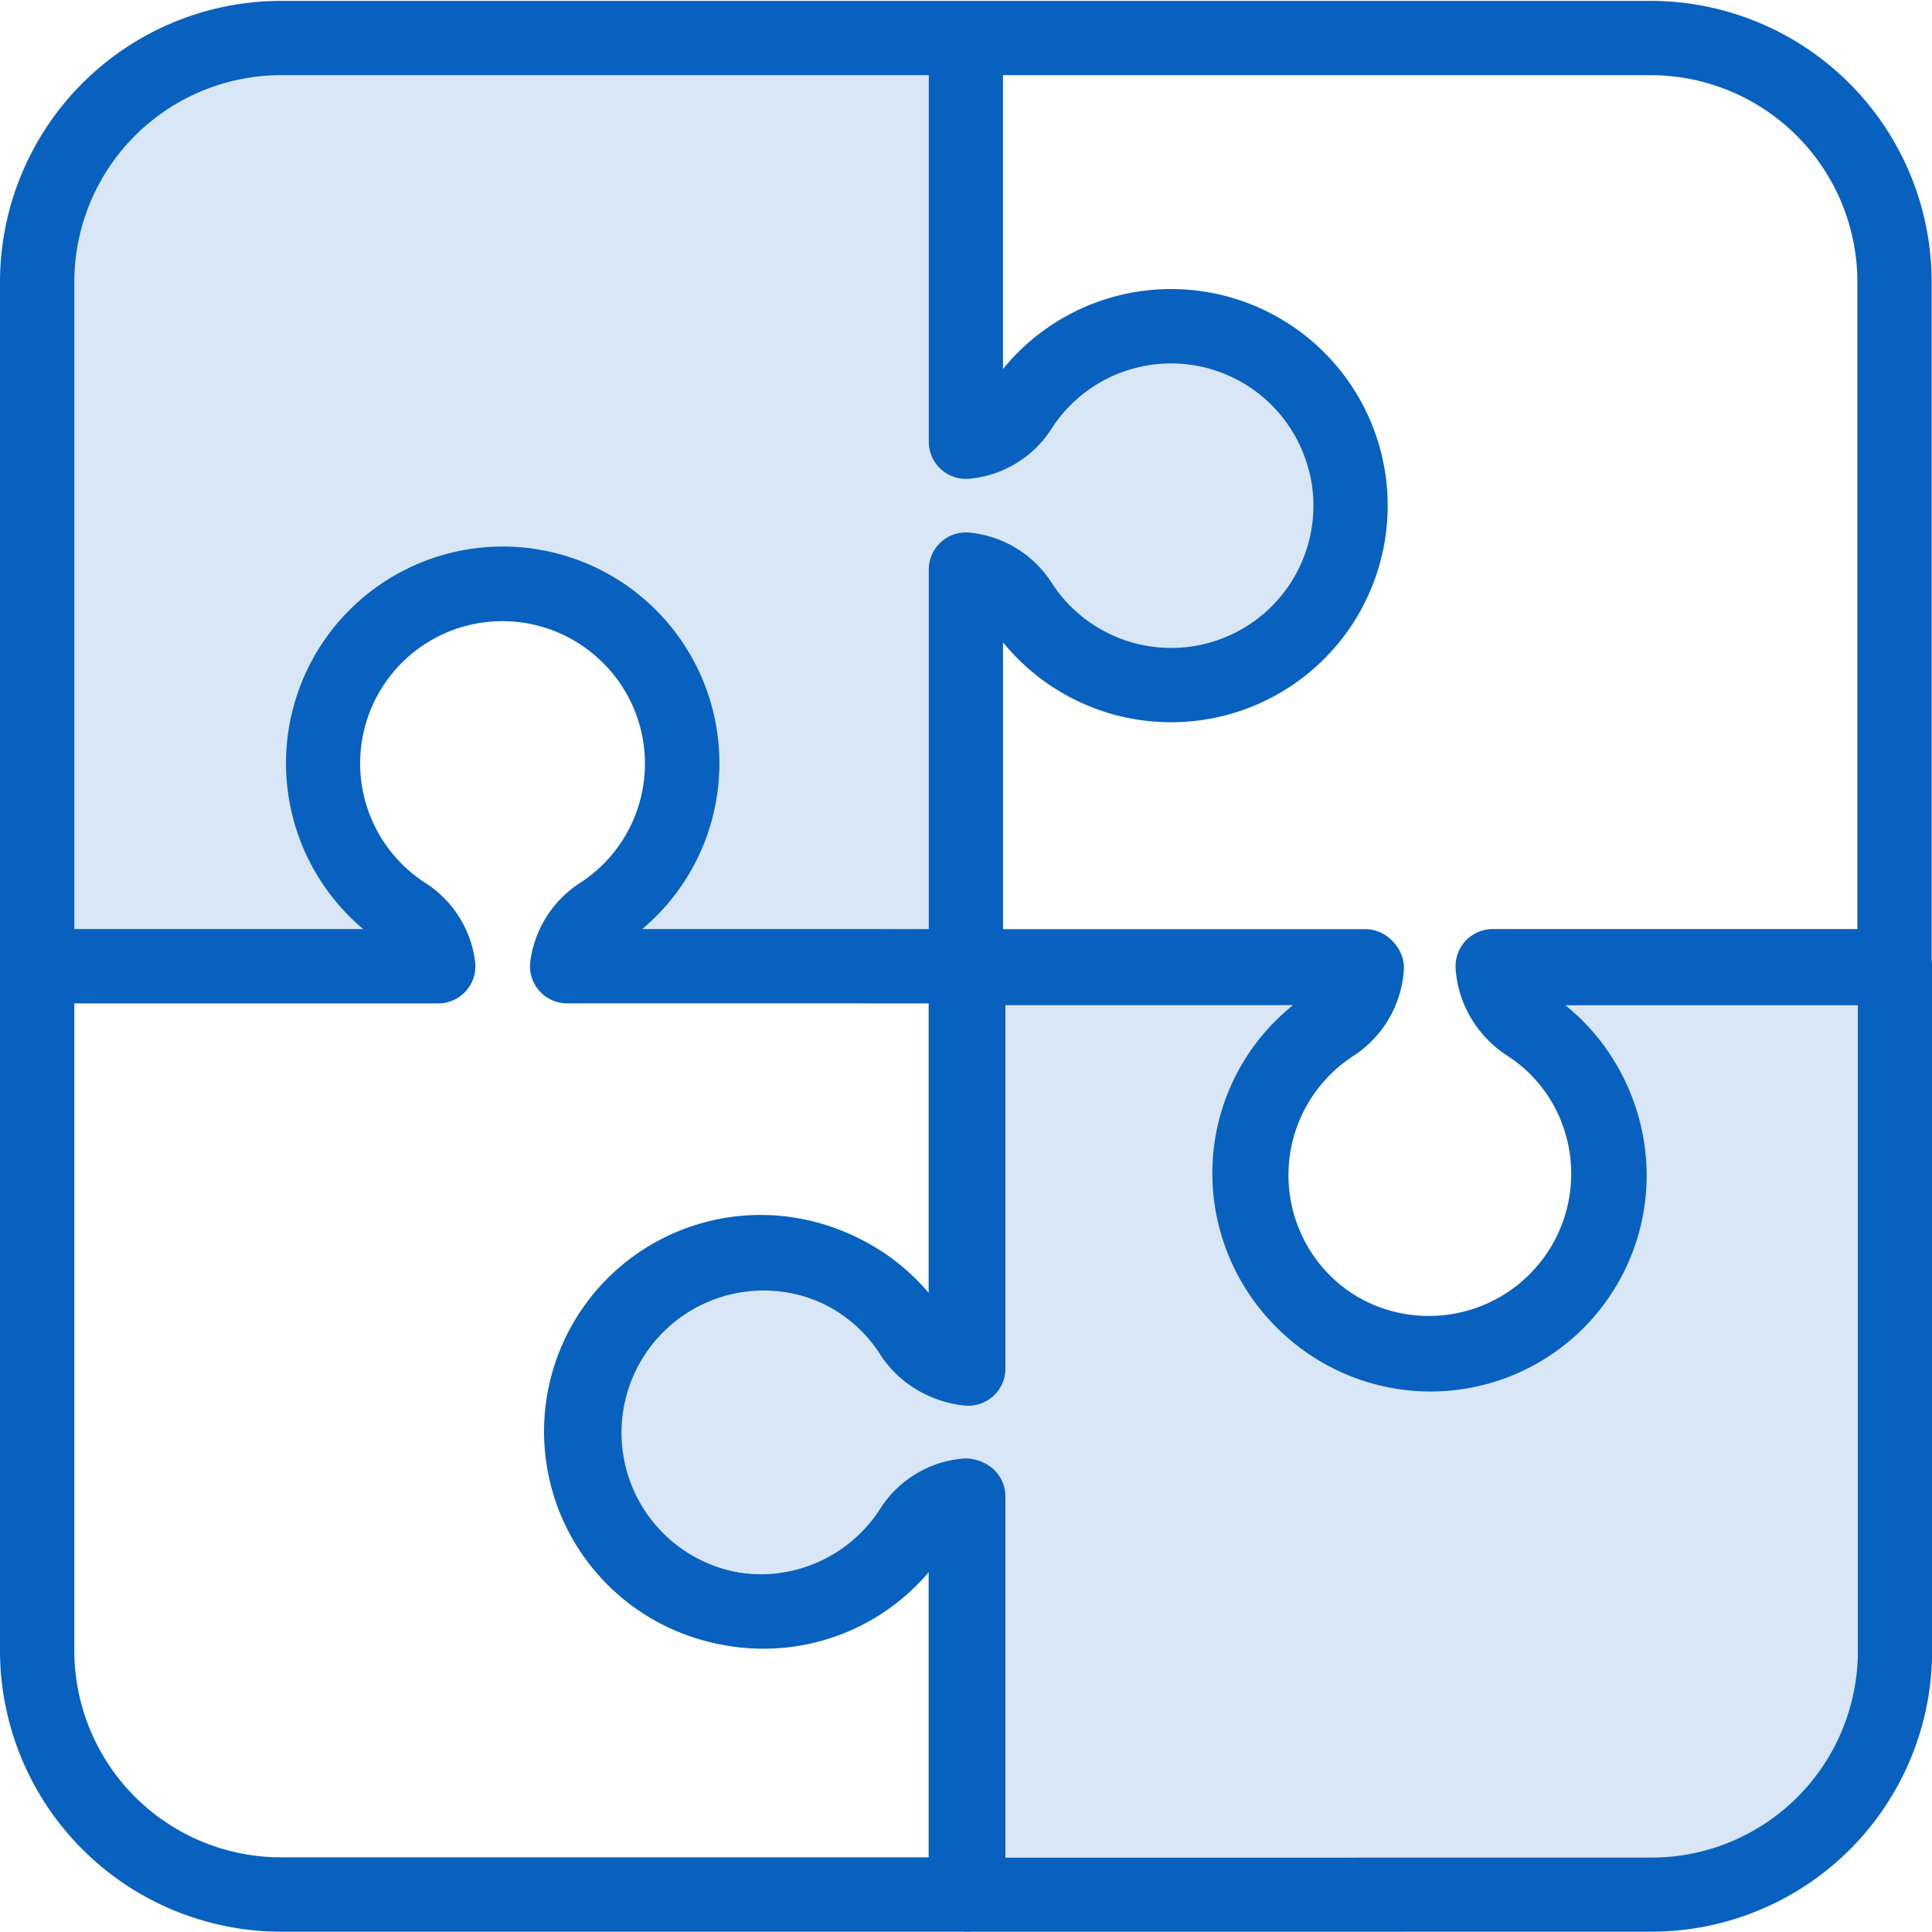
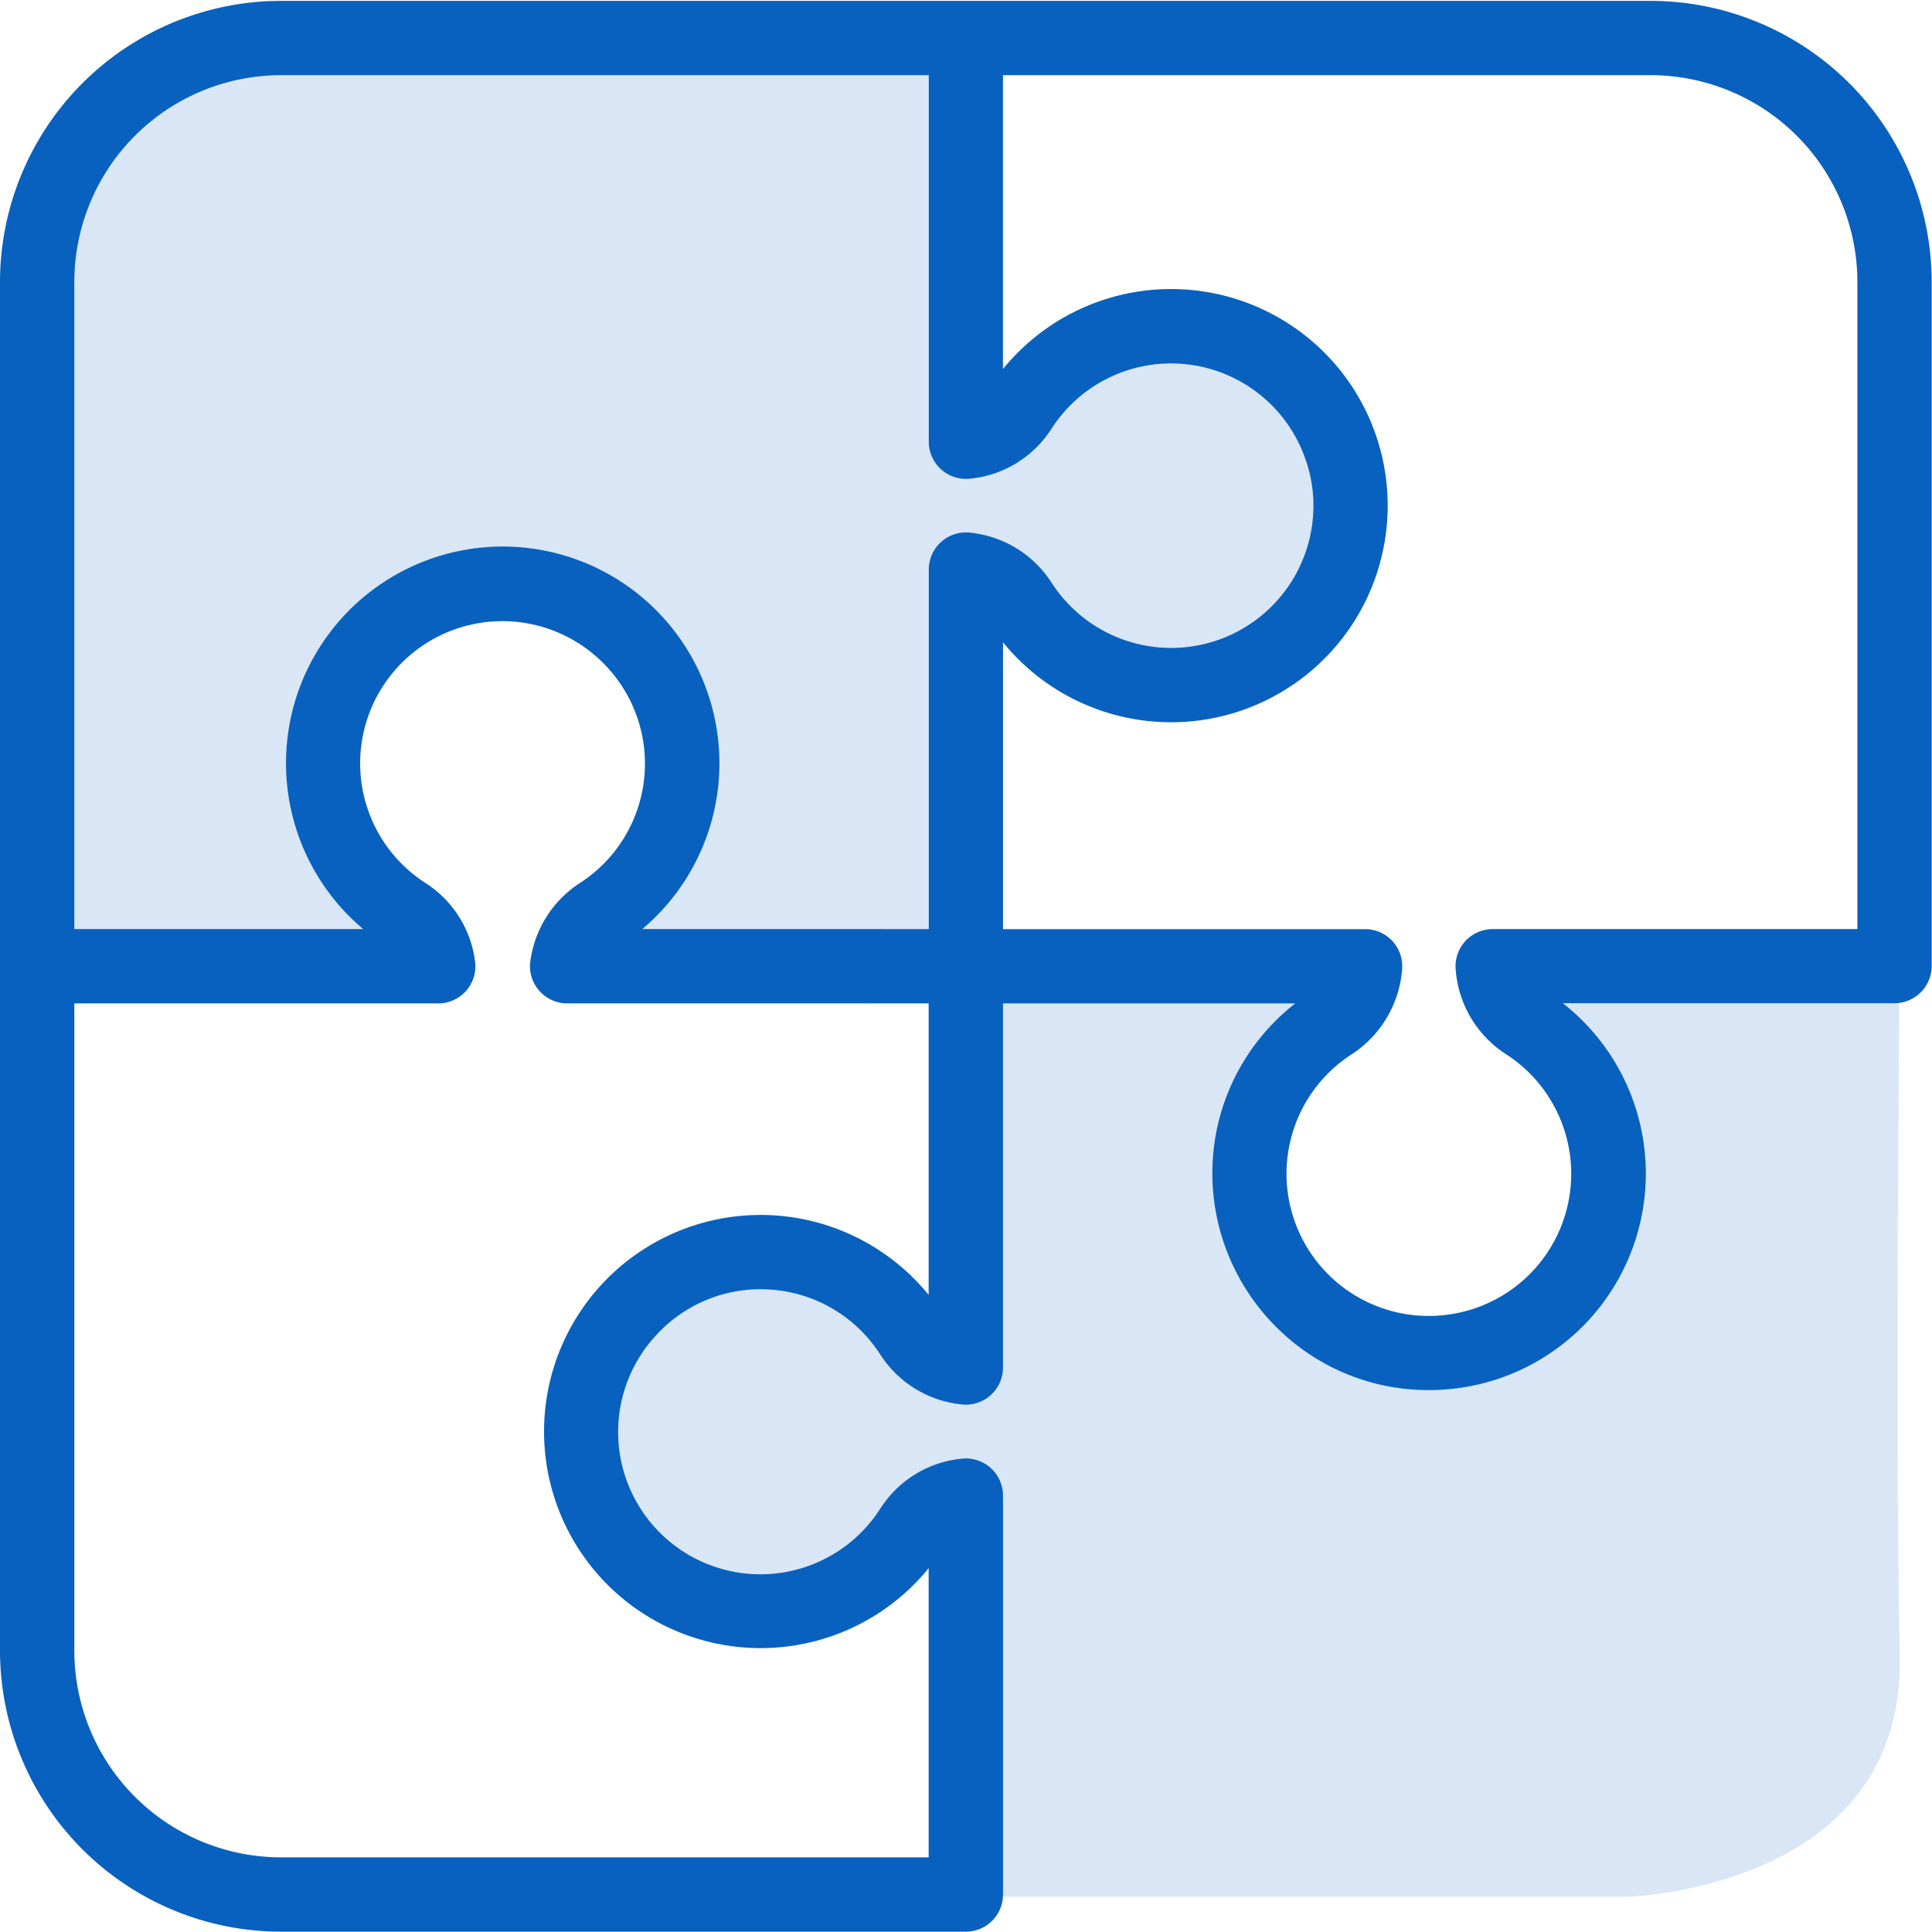
<svg xmlns="http://www.w3.org/2000/svg" width="59.991" height="59.984" viewBox="0 0 59.991 59.984">
  <g id="_13" data-name="13" transform="translate(-1018 -1102.261)">
    <path id="Path_722" data-name="Path 722" d="M1048,1131.97v12.52s-4.949-4.45-6.835-3.62-5.958,3.017-5.279,6.788c1.131,3.62,5.43,5.279,6.335,4.9s5.779-3.62,5.779-3.62v12.218h20.542s8.6-.226,8.447-7.467,0-21.721,0-21.721l-12.293.453s3.469,3.62,3.469,5.732-1.734,6.712-5.2,6.335-7.014-3.846-6.486-5.883,4.073-6.637,4.073-6.637Z" fill="#d9e6f5" />
    <path id="Path_723" data-name="Path 723" d="M1048,1131.97v12.52s-4.949-4.45-6.835-3.62-5.958,3.017-5.279,6.788c1.131,3.62,5.43,5.279,6.335,4.9s5.779-3.62,5.779-3.62v12.218h20.542s8.6-.226,8.447-7.467,0-21.721,0-21.721l-12.293.453s3.469,3.62,3.469,5.732-1.734,6.712-5.2,6.335-7.014-3.846-6.486-5.883,4.073-6.637,4.073-6.637Z" transform="matrix(-0.999, -0.035, 0.035, -0.999, 2055.144, 2300.297)" fill="#d9e6f5" />
    <g id="puzzle_1_" data-name="puzzle (1)" transform="translate(1148 718.378)">
-       <path id="Path_719" data-name="Path 719" d="M273.768,301.65H261.324a1.151,1.151,0,0,0-1.148,1.236,3.419,3.419,0,0,0,1.542,2.629,4.407,4.407,0,0,1-2.085,8.114,4.407,4.407,0,0,1-2.669-8.107,3.462,3.462,0,0,0,1.554-2.633,1.151,1.151,0,0,0-1.148-1.239H245a1.151,1.151,0,0,0-1.151,1.151v10.186a6.713,6.713,0,1,0,0,8.471v10.115A1.151,1.151,0,0,0,245,332.724h13.528a1.151,1.151,0,0,0,0-2.3H246.147V319.208a1.152,1.152,0,0,0-1.27-1.145,3.38,3.38,0,0,0-2.523,1.534,4.409,4.409,0,1,1-6.927-5.393,4.405,4.405,0,0,1,6.919.635,3.407,3.407,0,0,0,2.529,1.545,1.151,1.151,0,0,0,1.272-1.145V303.952H255.2a6.671,6.671,0,0,0-2.569,5.274,6.741,6.741,0,0,0,2.118,4.9,6.712,6.712,0,0,0,11.3-4.514,6.732,6.732,0,0,0-2.559-5.656h9.127v20.066a6.411,6.411,0,0,1-6.4,6.4h-9.072a1.151,1.151,0,1,0,0,2.3h9.072a8.716,8.716,0,0,0,8.706-8.706V302.8A1.151,1.151,0,0,0,273.768,301.65Z" transform="translate(-344.928 111.142)" fill="#0861be" />
      <path id="Path_720" data-name="Path 720" d="M23.622,47.916a4.4,4.4,0,0,1,3.713,2.029,3.415,3.415,0,0,0,2.534,1.548,1.153,1.153,0,0,0,1.275-1.147V39.04H40.22a6.682,6.682,0,0,0-2.575,5.284,6.751,6.751,0,0,0,2.123,4.9,6.663,6.663,0,0,0,4.6,1.823q.218,0,.438-.014a6.721,6.721,0,0,0,3.721-12h10.3a1.154,1.154,0,0,0,1.154-1.153V16.632A8.734,8.734,0,0,0,51.256,7.91H16.24a1.153,1.153,0,1,0,0,2.307h12.6V21.6a1.154,1.154,0,0,0,1.272,1.147,3.389,3.389,0,0,0,2.529-1.537,4.414,4.414,0,0,1,7.886.906q.034.094.064.19a4.26,4.26,0,0,1,.165.79q.011.1.018.2a4.417,4.417,0,0,1-8.126,2.673,3.42,3.42,0,0,0-2.533-1.547,1.154,1.154,0,0,0-1.275,1.147V36.733H27.028a1.153,1.153,0,1,0,0,2.307h1.808v9.051a6.725,6.725,0,1,0,0,8.486v8.979H8.726a6.423,6.423,0,0,1-6.418-6.415V39.04h11.3a1.153,1.153,0,0,0,1.143-1.307,3.4,3.4,0,0,0-1.523-2.421,4.416,4.416,0,1,1,5.4-6.939A4.411,4.411,0,0,1,18,35.306a3.44,3.44,0,0,0-1.532,2.42,1.154,1.154,0,0,0,1.143,1.313h9.807a1.153,1.153,0,1,0,0-2.307H19.942a6.729,6.729,0,1,0-8.664,0H2.308v-20.1a6.424,6.424,0,0,1,6.418-6.415h8.591a1.153,1.153,0,1,0,0-2.307H8.726A8.734,8.734,0,0,0,0,16.632v42.51a8.734,8.734,0,0,0,8.726,8.722H29.991a1.154,1.154,0,0,0,1.154-1.153V54.323a1.154,1.154,0,0,0-1.272-1.147,3.388,3.388,0,0,0-2.529,1.537,4.418,4.418,0,1,1-6.942-5.4A4.38,4.38,0,0,1,23.622,47.916Zm7.522-20.09a6.726,6.726,0,1,0,0-8.484V10.217H51.256a6.424,6.424,0,0,1,6.418,6.415v20.1H46.356A1.153,1.153,0,0,0,45.2,37.972a3.426,3.426,0,0,0,1.546,2.634,4.415,4.415,0,0,1-2.09,8.129,4.414,4.414,0,0,1-2.675-8.121,3.468,3.468,0,0,0,1.557-2.638,1.153,1.153,0,0,0-1.15-1.242H31.145V27.827Z" transform="translate(-130 376)" fill="#0861be" />
    </g>
  </g>
</svg>